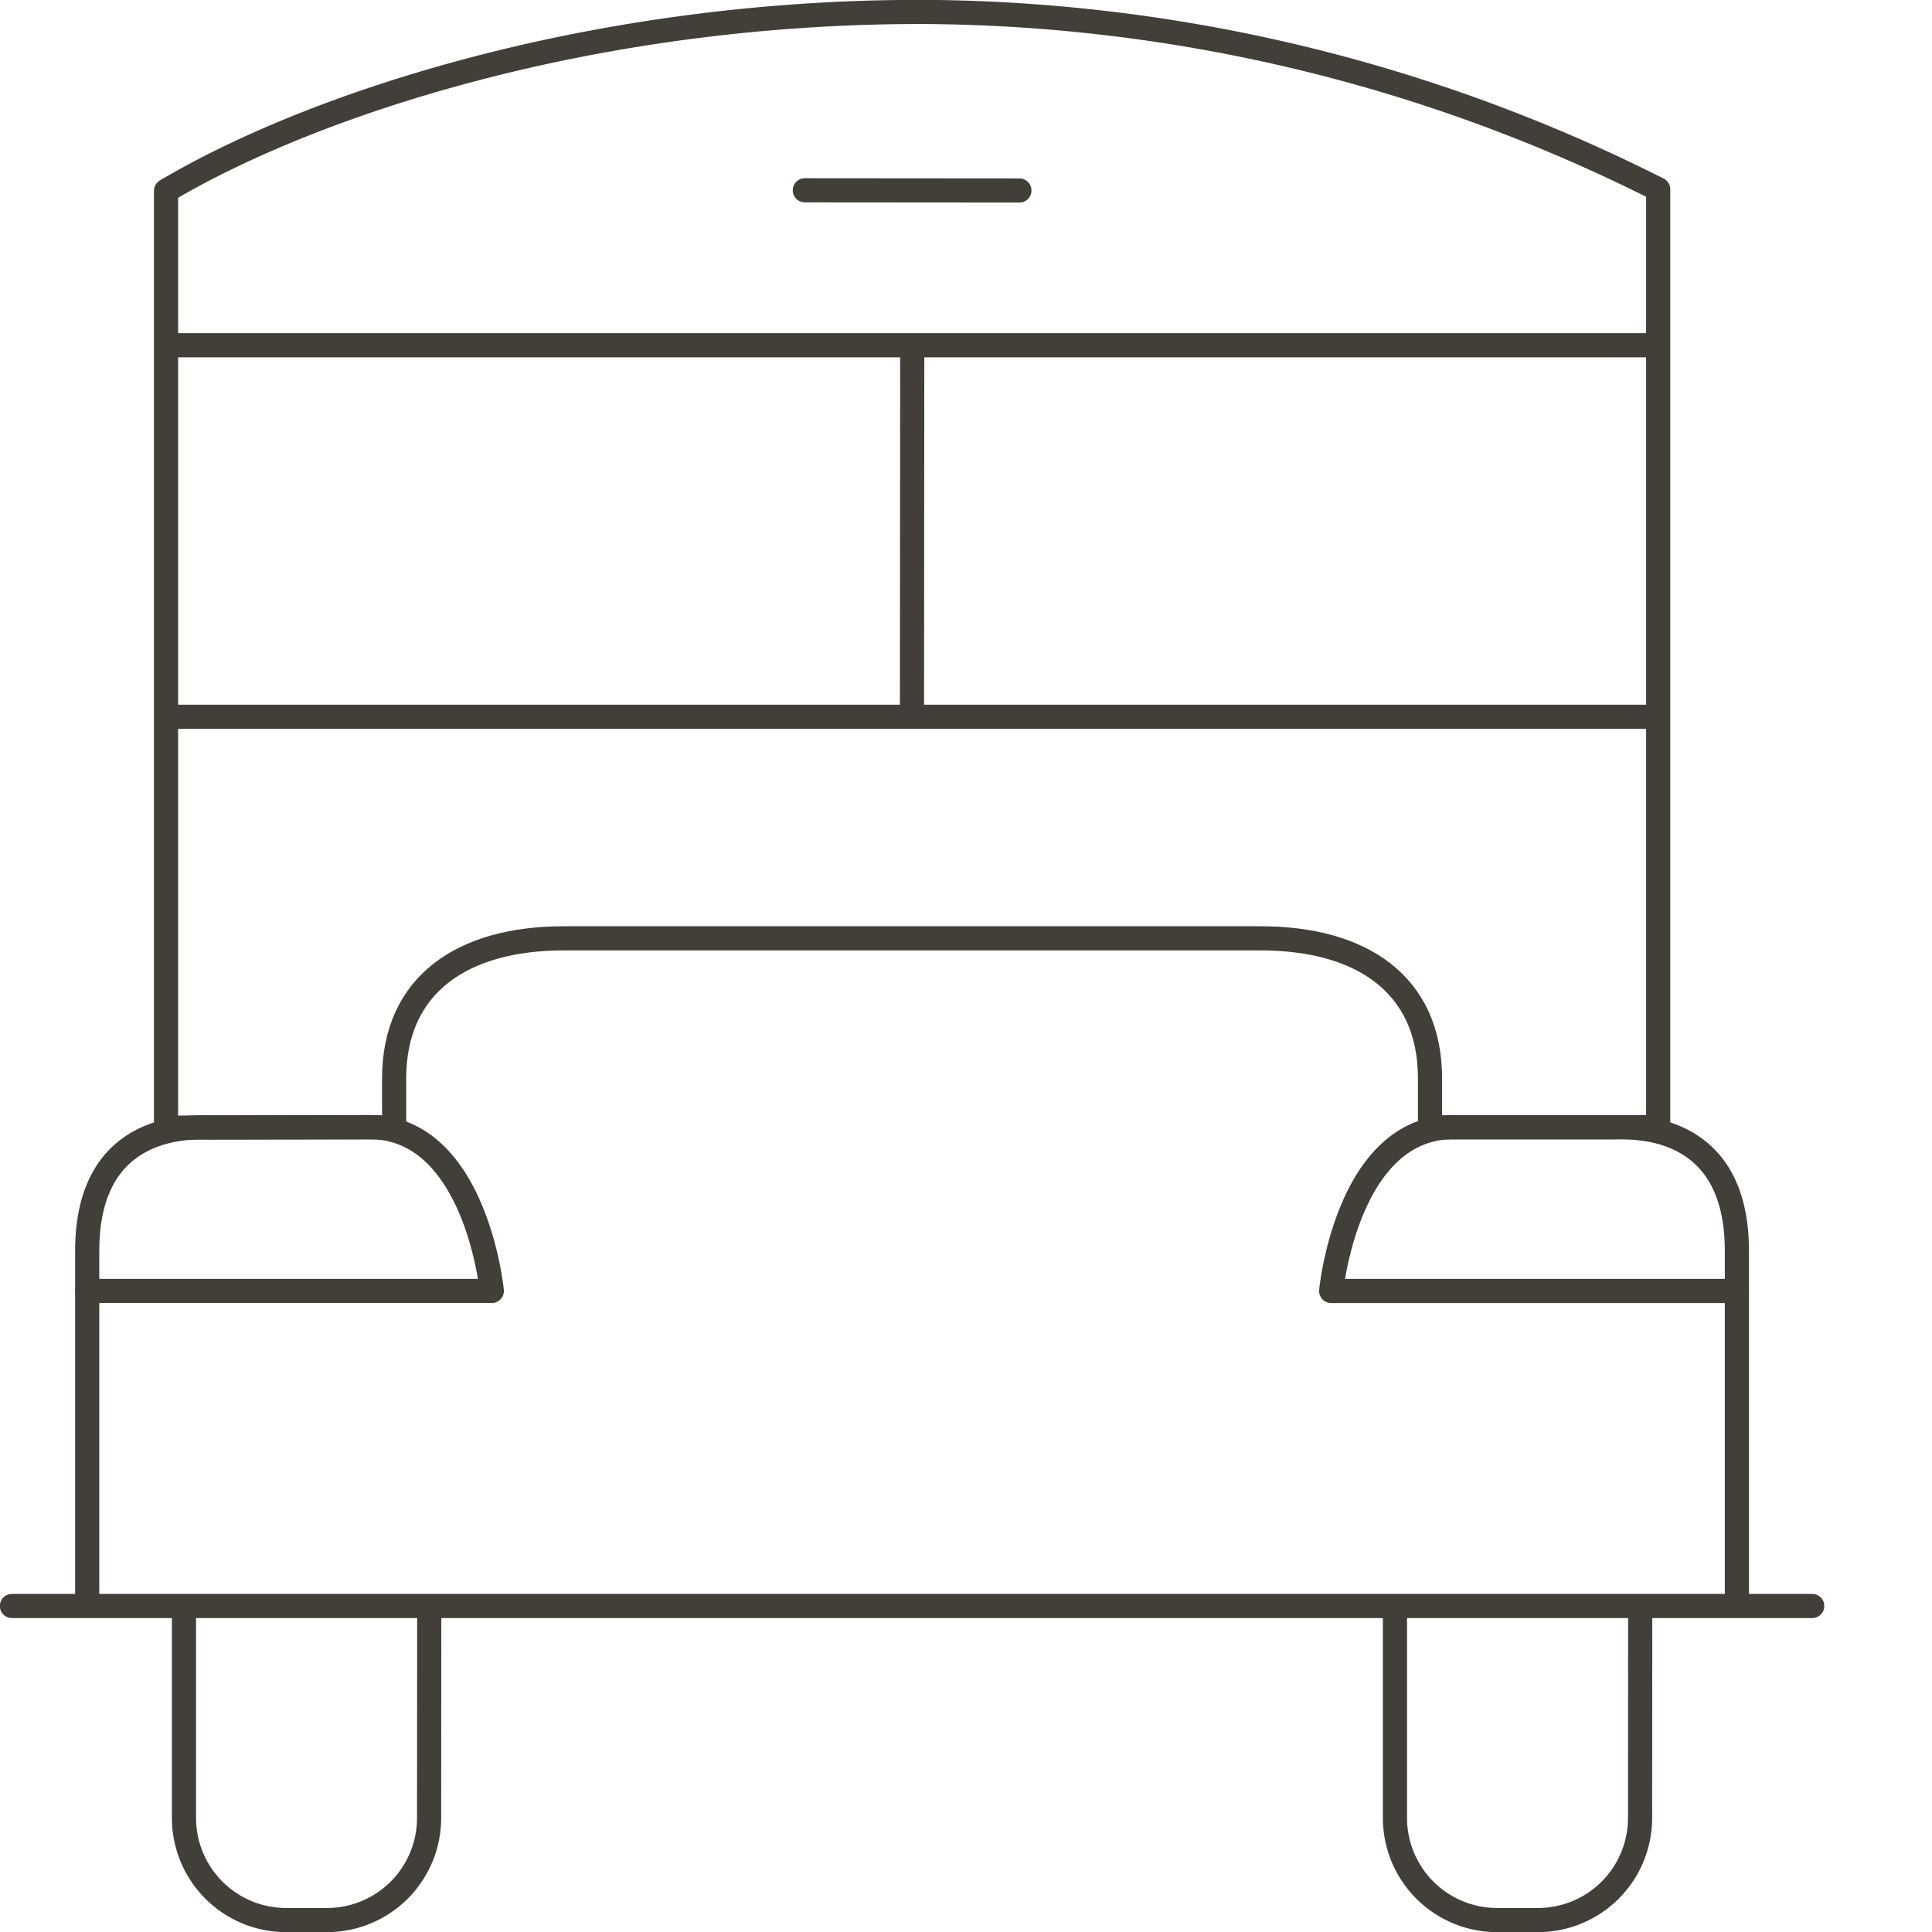
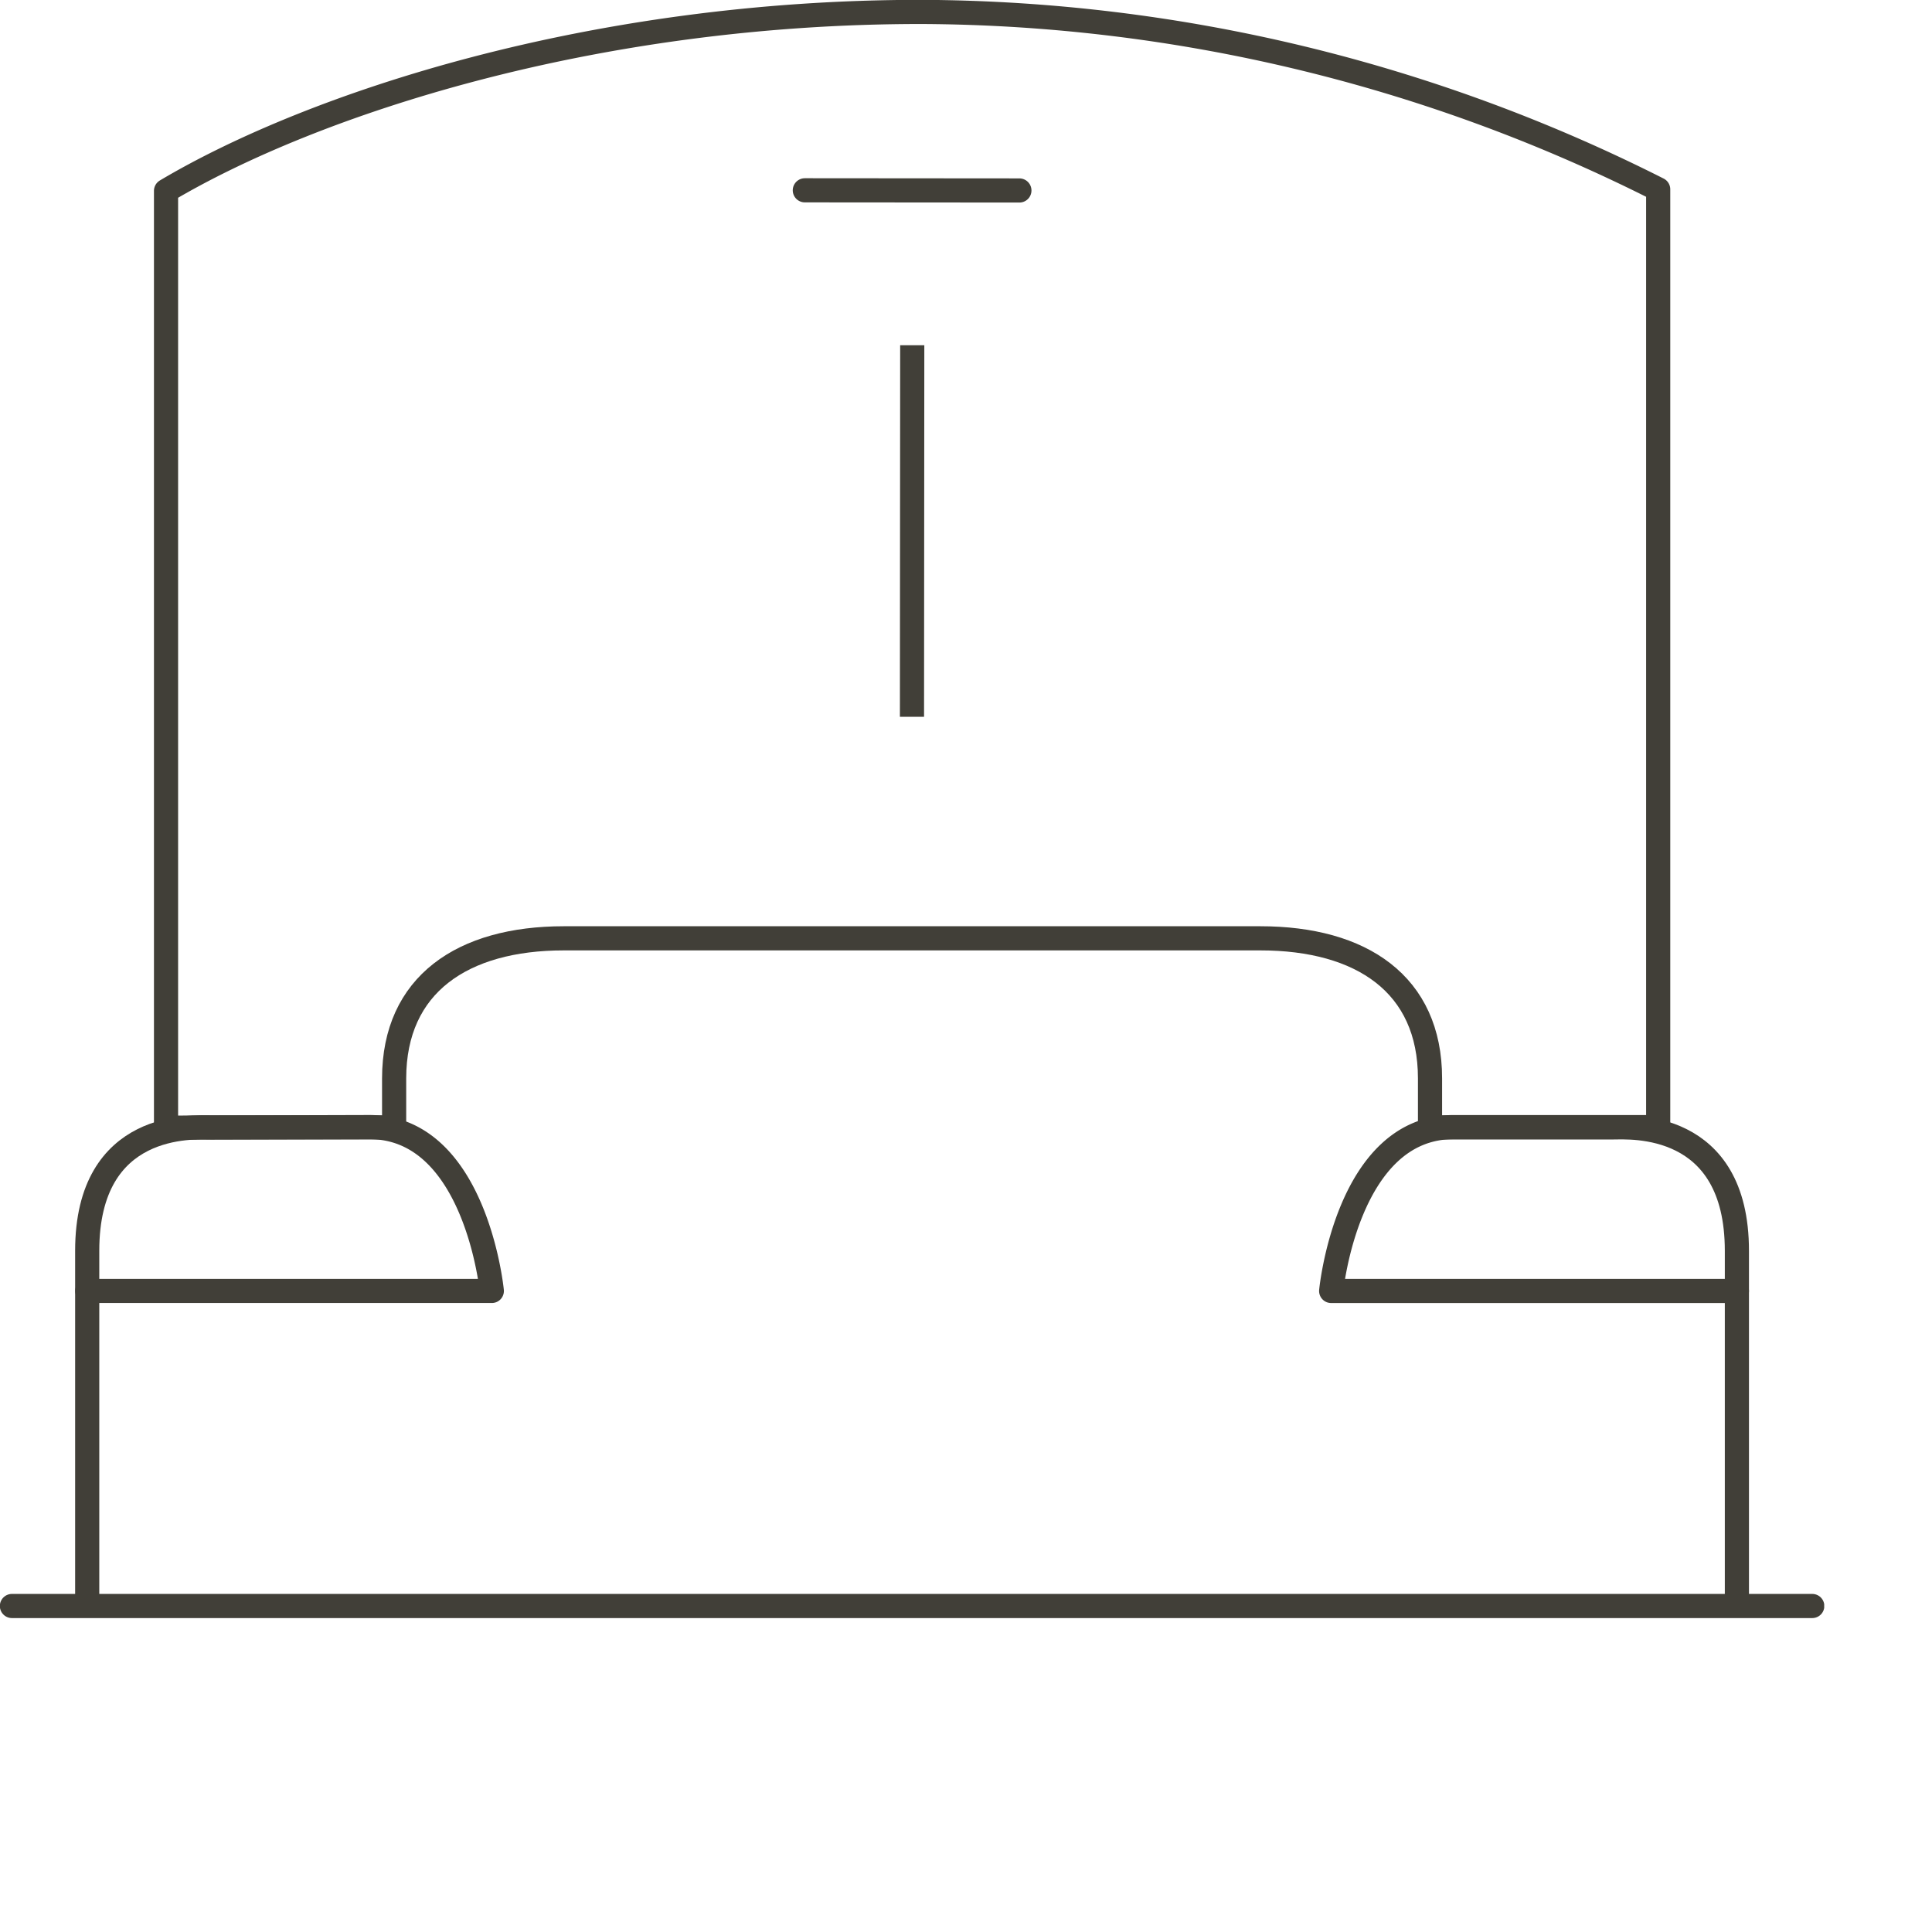
<svg xmlns="http://www.w3.org/2000/svg" width="80" height="80" viewBox="0 0 80 80">
  <defs>
    <clipPath id="clip-path">
      <rect id="Rechteck_1495" data-name="Rechteck 1495" width="75.536" height="80" fill="none" />
    </clipPath>
  </defs>
  <g id="Gruppe_2818" data-name="Gruppe 2818" transform="translate(-1256 -2786)">
    <rect id="Rechteck_1501" data-name="Rechteck 1501" width="80" height="80" transform="translate(1256 2786)" fill="none" />
    <g id="Gruppe_2815" data-name="Gruppe 2815" transform="translate(1256 2786)">
      <g id="Gruppe_2814" data-name="Gruppe 2814" clip-path="url(#clip-path)">
-         <path id="Pfad_1572" data-name="Pfad 1572" d="M17.869,67.332l-.006,8.788a4.229,4.229,0,0,1-4.222,4.217l-1.712,0a4.231,4.231,0,0,1-4.216-4.223l0-8.78" transform="translate(-0.095 -0.831)" fill="none" stroke="#413f38" stroke-miterlimit="10" stroke-width="1" />
-         <path id="Pfad_1573" data-name="Pfad 1573" d="M68.64,67.332l-.006,8.788a4.229,4.229,0,0,1-4.222,4.217l-1.712,0a4.231,4.231,0,0,1-4.216-4.223l0-8.78" transform="translate(-0.722 -0.831)" fill="none" stroke="#413f38" stroke-miterlimit="10" stroke-width="1" />
        <line id="Linie_2" data-name="Linie 2" x1="0.011" y2="15.385" transform="translate(37.763 14.296)" fill="none" stroke="#413f38" stroke-miterlimit="10" stroke-width="1" />
        <line id="Linie_3" data-name="Linie 3" x2="8.885" y2="0.007" transform="translate(33.326 7.88)" fill="none" stroke="#413f38" stroke-linecap="round" stroke-miterlimit="10" stroke-width="1" />
        <line id="Linie_4" data-name="Linie 4" x2="74.548" transform="translate(0.494 66.501)" fill="none" stroke="#413f38" stroke-linecap="round" stroke-miterlimit="10" stroke-width="1" />
-         <line id="Linie_5" data-name="Linie 5" x2="61.791" transform="translate(6.872 14.296)" fill="none" stroke="#413f38" stroke-miterlimit="10" stroke-width="1" />
-         <line id="Linie_6" data-name="Linie 6" x2="61.791" transform="translate(6.872 29.68)" fill="none" stroke="#413f38" stroke-miterlimit="10" stroke-width="1" />
        <path id="Pfad_1574" data-name="Pfad 1574" d="M71.966,66.986V52.278c0-5.418-4.429-5.11-5.107-5.11h-7.6l0-2.028c0-3.9-2.835-5.8-7.024-5.8H23.39c-4.19,0-7.022,1.909-7.025,5.8v2.028h-7.6c-.679,0-5.109-.308-5.109,5.11V66.986" transform="translate(-0.045 -0.486)" fill="none" stroke="#413f38" stroke-miterlimit="10" stroke-width="1" />
        <path id="Pfad_1575" data-name="Pfad 1575" d="M71.966,53.462h-16.8s.655-6.785,5.07-6.785h8.471V7.846A68.289,68.289,0,0,0,38.225.5C24.561.489,12.959,4.321,6.92,7.909V46.7l8.416-.024c4.415,0,5.074,6.785,5.074,6.785H3.66" transform="translate(-0.045 -0.006)" fill="none" stroke="#413f38" stroke-linecap="round" stroke-linejoin="round" stroke-width="1" />
      </g>
    </g>
  </g>
</svg>